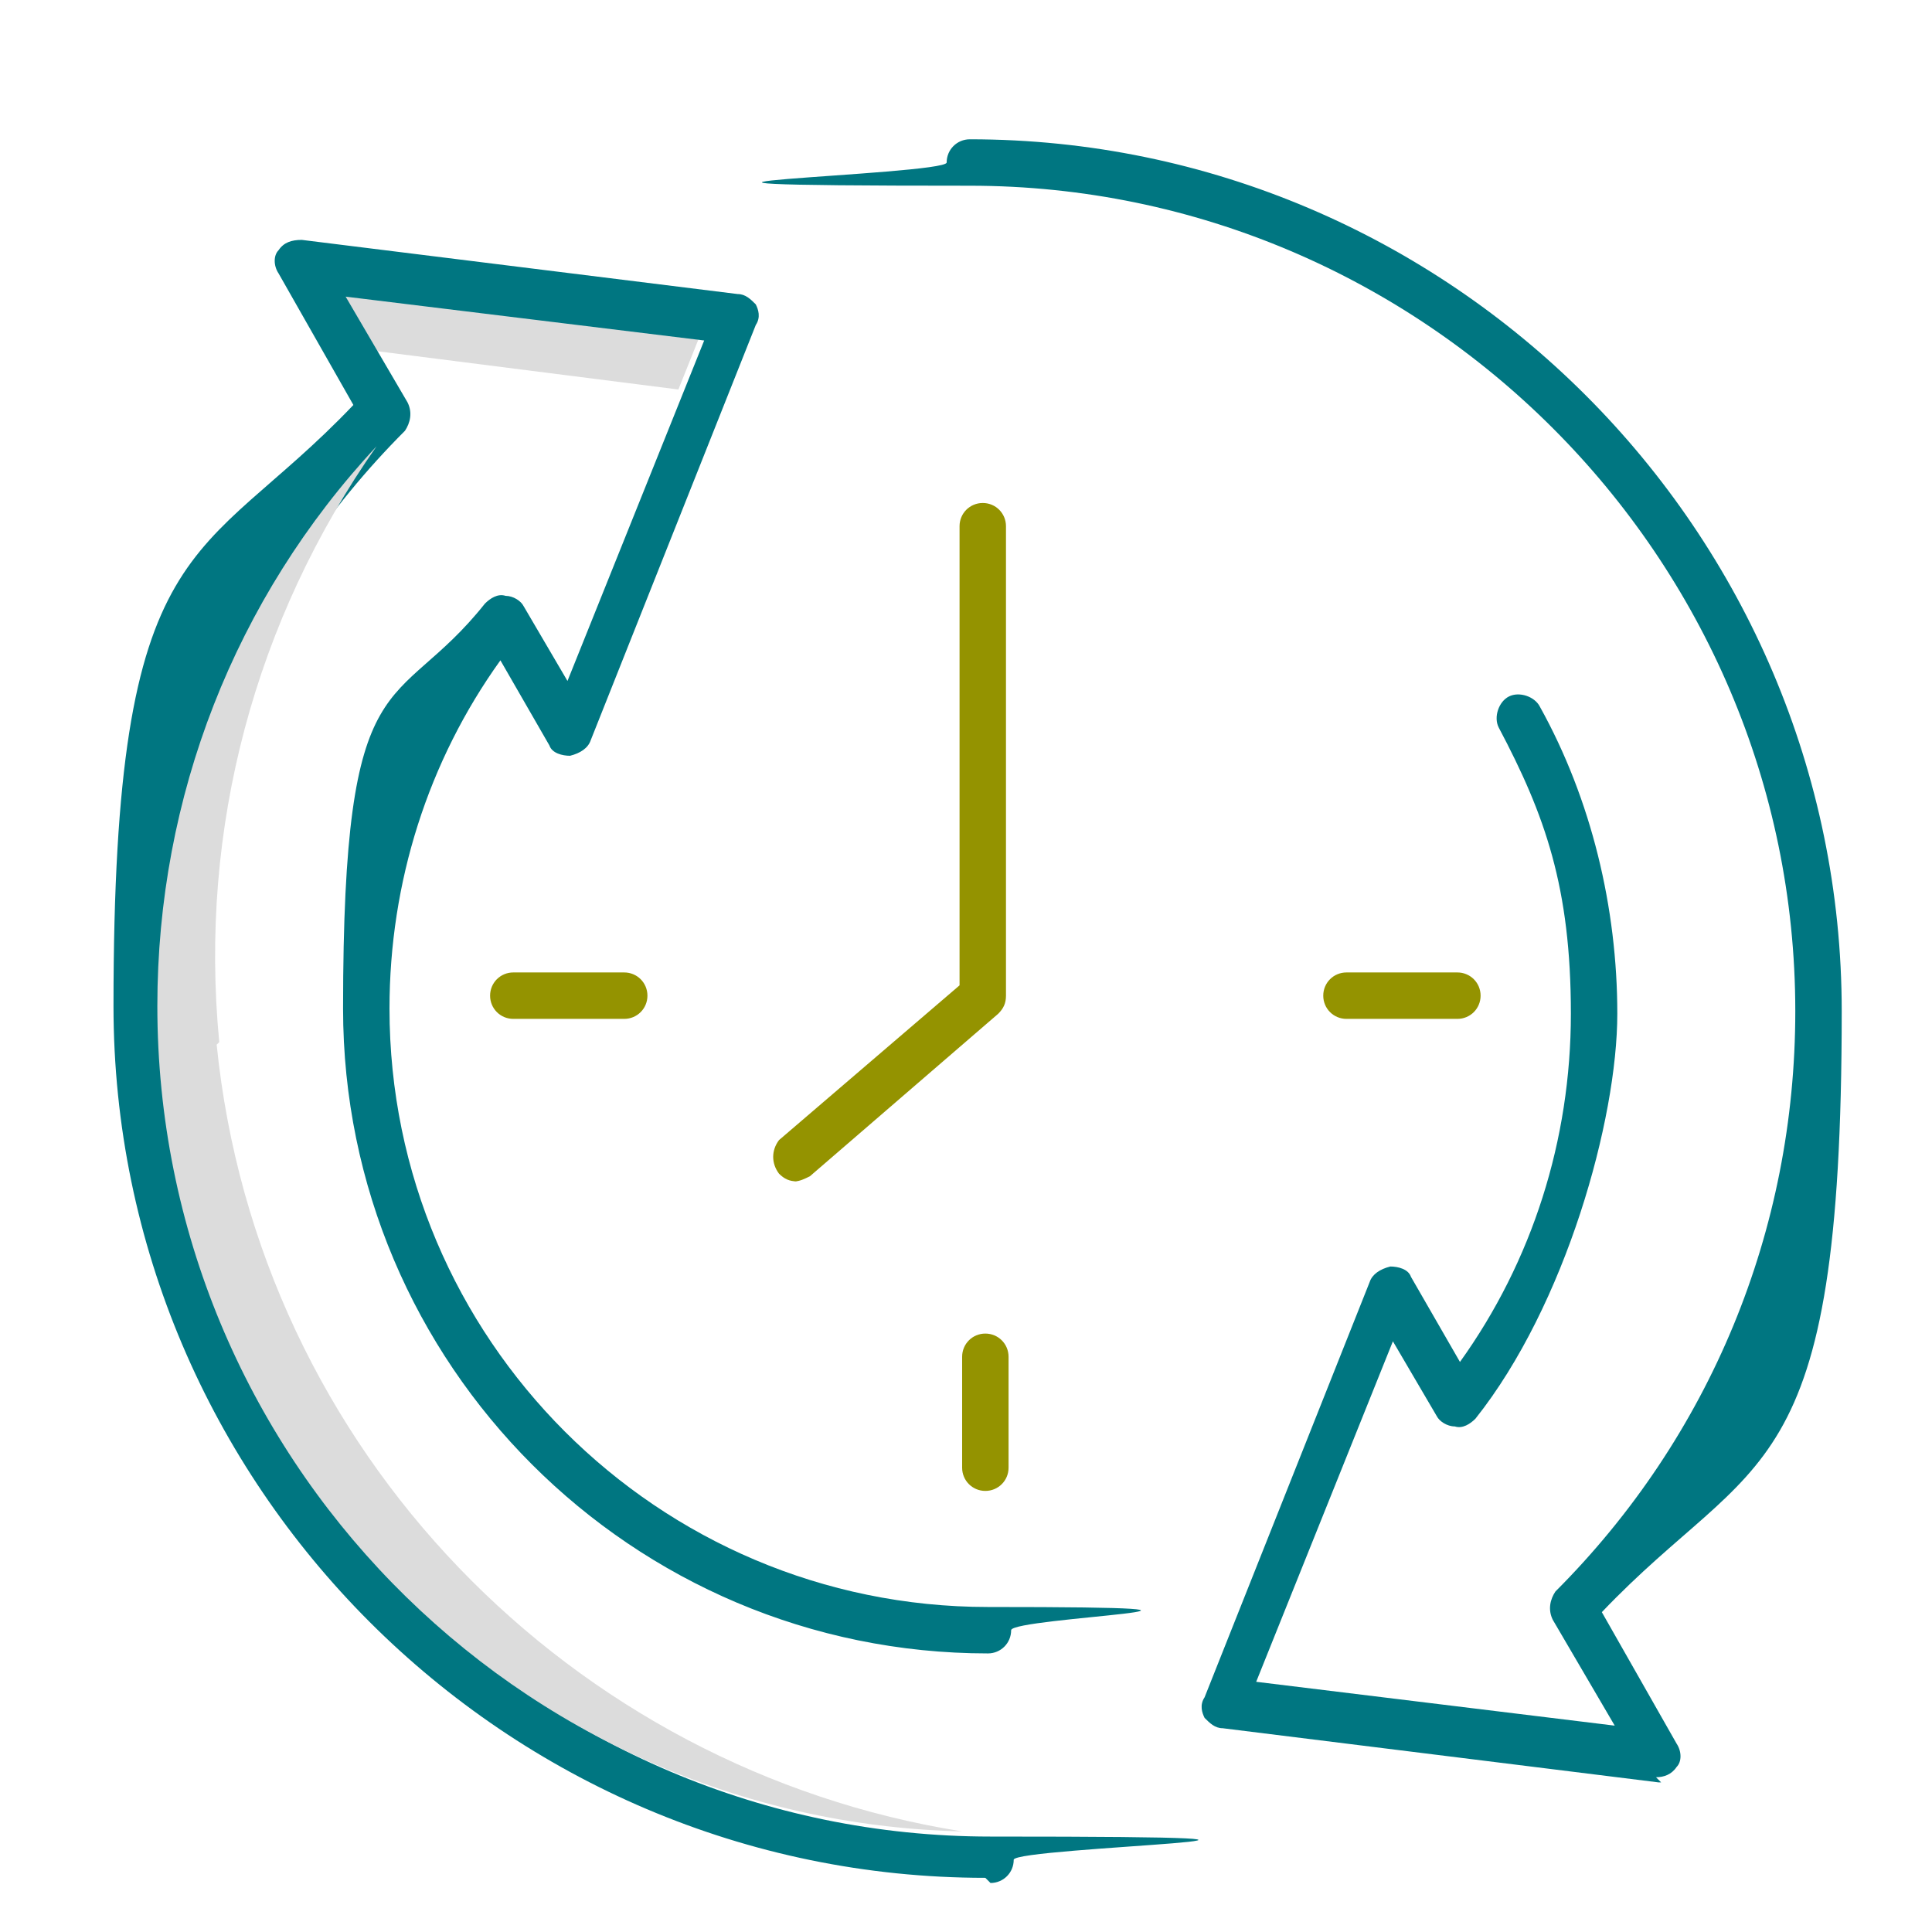
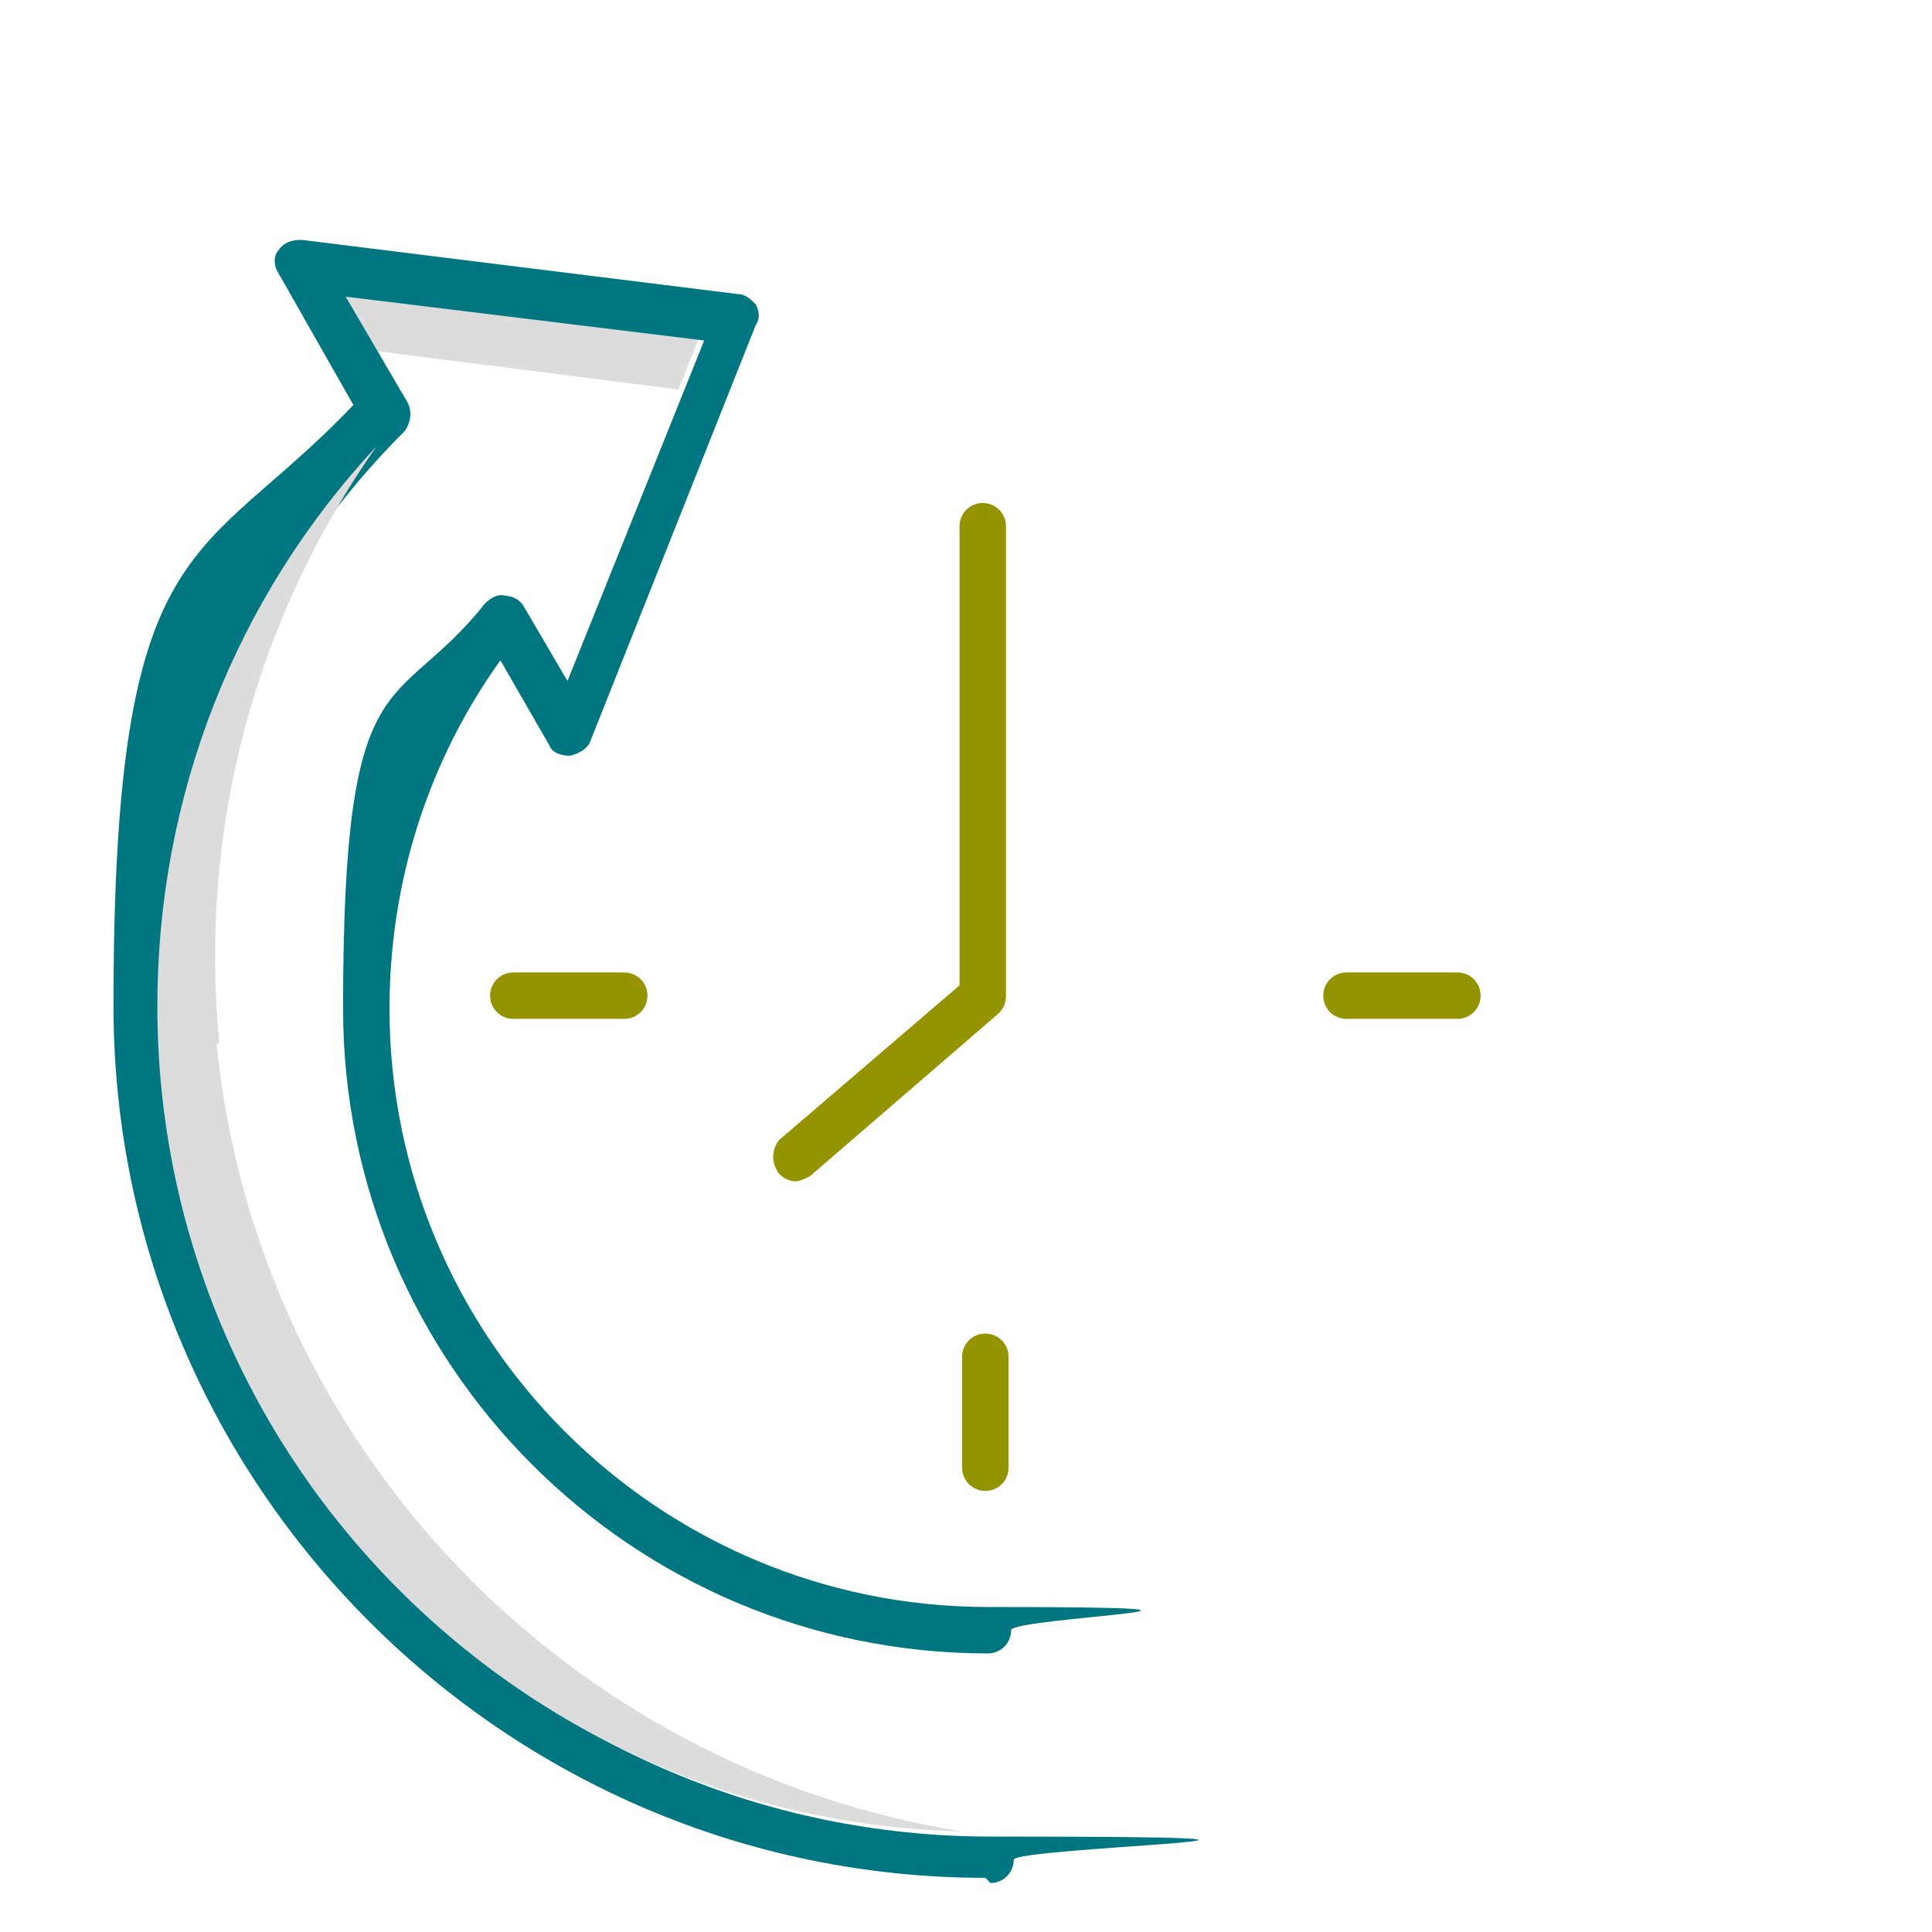
<svg xmlns="http://www.w3.org/2000/svg" id="Layer_1" version="1.1" viewBox="0 0 74.9 74.9">
  <defs>
    <style>
      .st0 {
        fill: #949300;
      }

      .st1 {
        fill: #007681;
      }

      .st2 {
        fill: #dcdcdc;
      }
    </style>
  </defs>
  <polygon class="st2" points="26.3 15.1 27.1 13.1 13.2 11.3 14.5 13.6 26.3 15.1" />
  <g>
    <g>
      <path class="st0" d="M38.2,57.8c-.5,0-.9-.4-.9-.9v-4.3c0-.5.4-.9.9-.9s.9.4.9.9v4.3c0,.5-.4.9-.9.9Z" />
      <path class="st0" d="M24.2,39.5h-4.3c-.5,0-.9-.4-.9-.9s.4-.9.9-.9h4.3c.5,0,.9.4.9.9s-.4.9-.9.9Z" />
      <path class="st0" d="M56.5,39.5h-4.3c-.5,0-.9-.4-.9-.9s.4-.9.9-.9h4.3c.5,0,.9.4.9.9s-.4.9-.9.9Z" />
      <path class="st0" d="M30.9,45.8c-.3,0-.5-.1-.7-.3-.3-.4-.3-.9,0-1.3l7-6v-17.8c0-.5.4-.9.9-.9s.9.4.9.9v18.2c0,.3-.1.5-.3.7l-7.3,6.3c-.2.1-.4.2-.6.2Z" />
    </g>
    <g>
      <path class="st1" d="M38.2,72.8c-18.6,0-33.8-15.2-33.8-33.8s3.3-17,9.3-23.3l-2.9-5.1c-.2-.3-.2-.7,0-.9.2-.3.5-.4.9-.4l16.9,2.1c.3,0,.5.2.7.4.1.2.2.5,0,.8l-6.4,16.1c-.1.3-.4.5-.8.6-.3,0-.7-.1-.8-.4l-1.9-3.3c-2.8,3.9-4.3,8.6-4.3,13.5,0,12.8,10.4,23.2,23.2,23.2s.9.4.9.9-.4.9-.9.9c-13.8,0-25-11.2-25-25s2-11.3,5.5-15.7c.2-.2.5-.4.8-.3.3,0,.6.2.7.4l1.7,2.9,5.3-13.2-13.9-1.7,2.4,4.1c.2.4.1.8-.1,1.1-6,6-9.3,14-9.3,22.5,0,17.6,14.4,32,32,32s.9.4.9.9-.4.9-.9.9Z" />
-       <path class="st1" d="M64.4,69.1s0,0-.1,0l-16.9-2.1c-.3,0-.5-.2-.7-.4-.1-.2-.2-.5,0-.8l6.4-16.1c.1-.3.4-.5.8-.6.3,0,.7.1.8.4l1.9,3.3c2.8-3.9,4.3-8.6,4.3-13.5s-1-7.7-2.8-11.1c-.2-.4,0-1,.4-1.2.4-.2,1,0,1.2.4,2,3.6,3,7.8,3,11.9s-2,11.3-5.5,15.7c-.2.2-.5.4-.8.3-.3,0-.6-.2-.7-.4l-1.7-2.9-5.3,13.2,13.9,1.7-2.4-4.1c-.2-.4-.1-.8.1-1.1,6-6,9.3-14,9.3-22.5,0-17.6-14.4-32-32-32s-.9-.4-.9-.9.4-.9.9-.9c18.6,0,33.8,15.2,33.8,33.8s-3.3,17-9.3,23.3l2.9,5.1c.2.3.2.7,0,.9-.2.3-.5.4-.8.4Z" />
    </g>
  </g>
  <path class="st2" d="M8.5,40.4c-.8-8.3,1.4-16.4,6.1-23.1-5.5,5.9-8.5,13.6-8.5,21.7,0,17.4,13.9,31.6,31.2,32h0c-15.1-2.4-27.3-14.7-28.9-30.5Z" />
</svg>